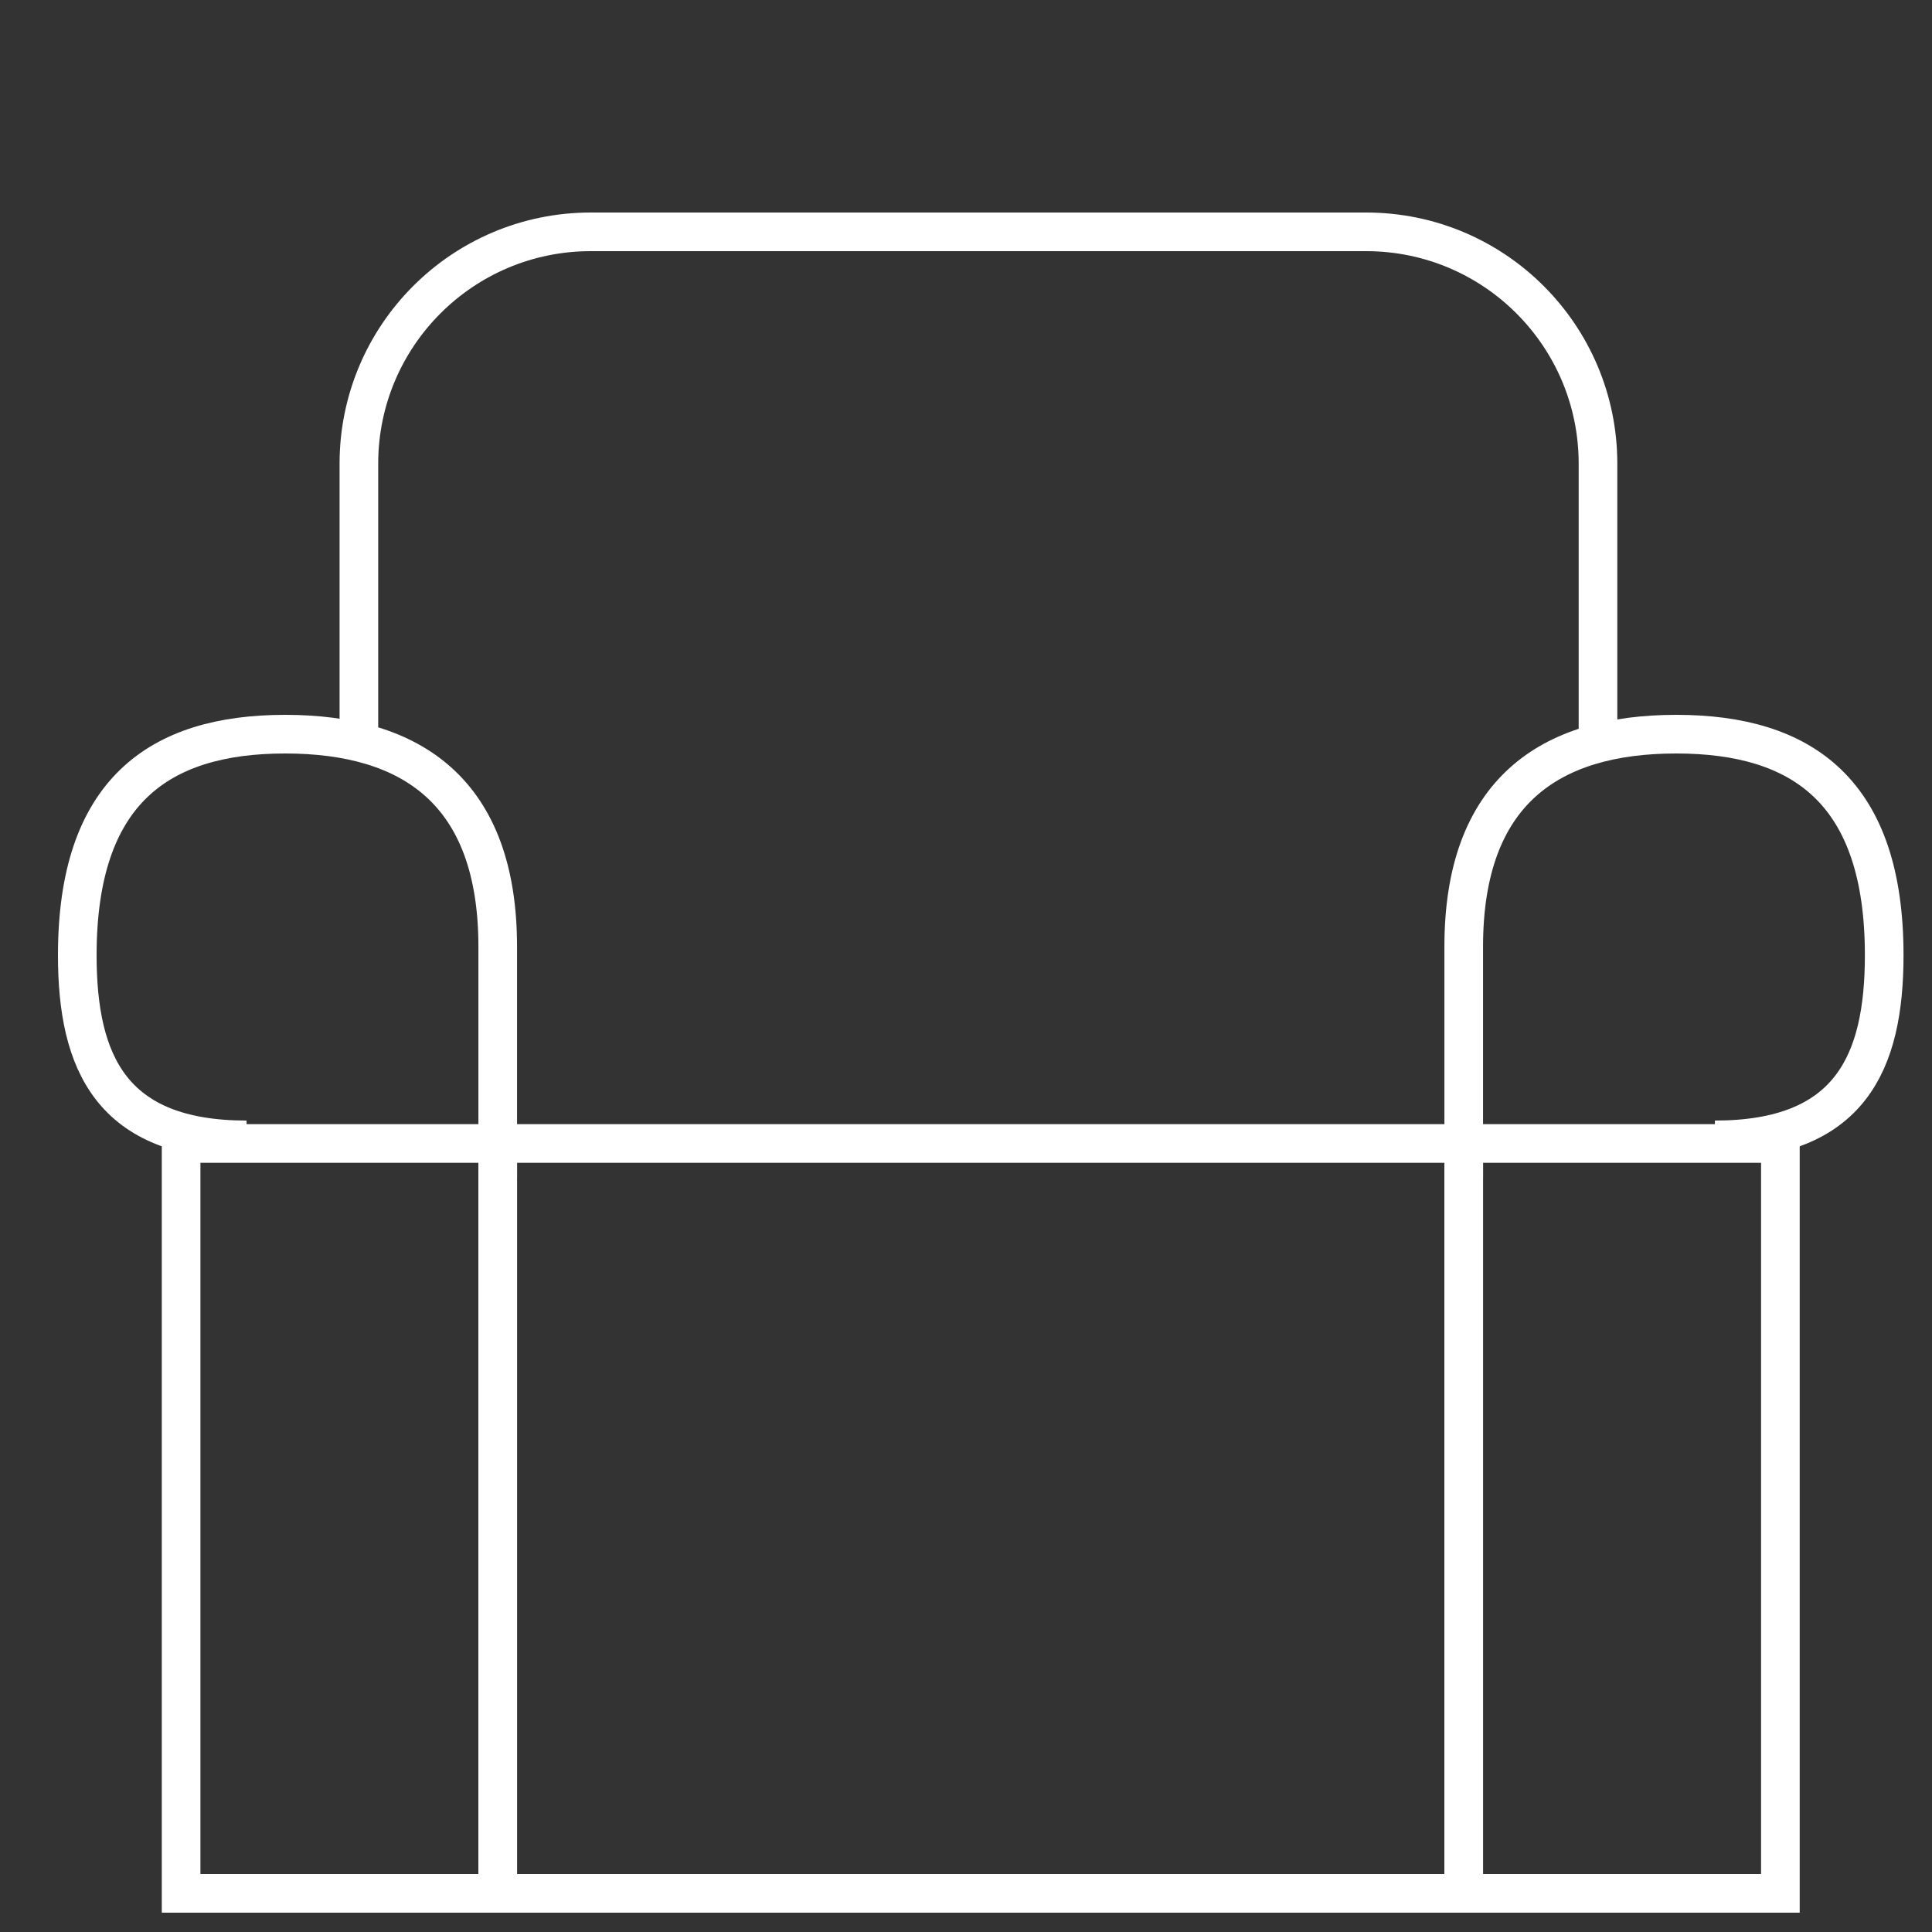
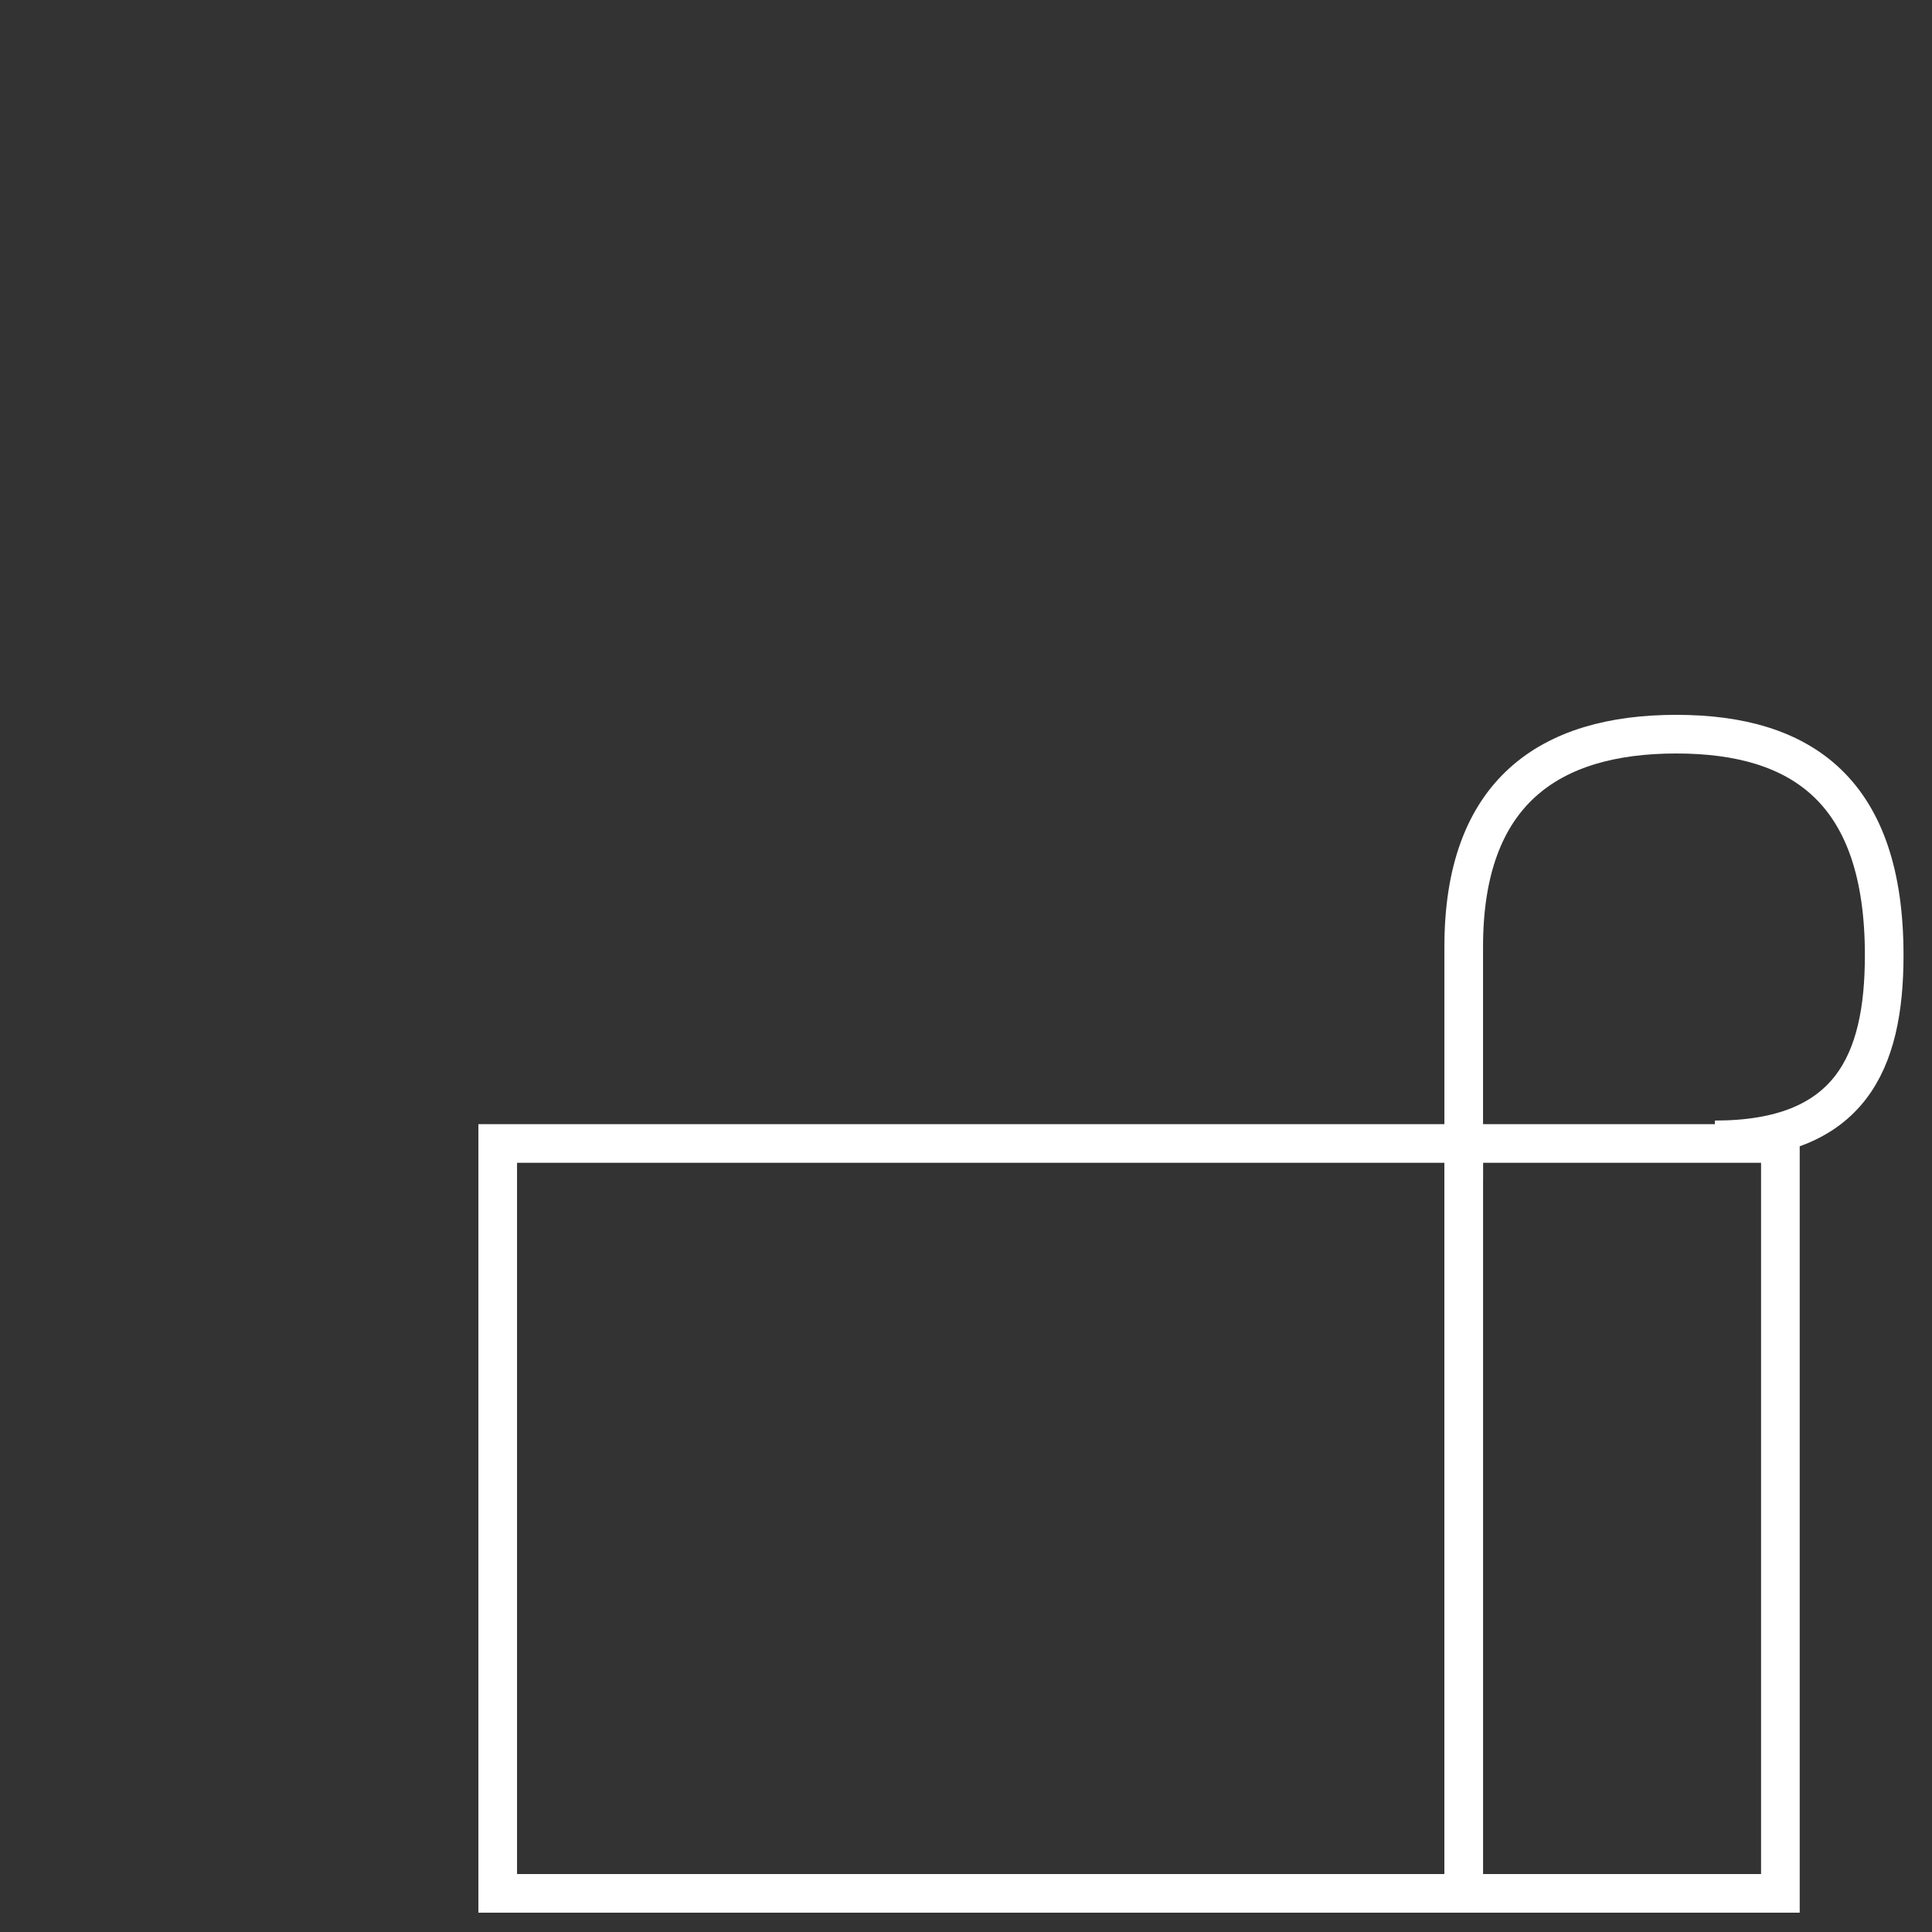
<svg xmlns="http://www.w3.org/2000/svg" width="50" height="50" viewBox="0 0 50 50" fill="none">
  <rect x="0" y="0" width="50" height="50" fill="#333333" stroke="none" />
-   <path d="M4.687 29.593H12.881V49H4.687V29.593Z" stroke="white" />
-   <path d="M6.381 29.5C2.881 29.5 2 27.5 2 24.72C2 20.5 4.098 19 7.381 19C10.665 19 12.881 20.5 12.881 24.5L12.881 30.5" stroke="white" />
  <path d="M46.076 29.593H37.881V49H46.076V29.593Z" stroke="white" />
  <path d="M44.381 29.5C47.881 29.5 48.763 27.5 48.763 24.72C48.763 20.5 46.665 19 43.381 19C40.098 19 37.881 20.5 37.881 24.5L37.881 30.5" stroke="white" />
-   <path d="M41.356 19.5V12C41.356 8.686 38.67 6 35.356 6H15.288C11.975 6 9.288 8.686 9.288 12L9.288 19.5" stroke="white" />
  <path d="M12.881 29.593H37.881V49H12.881L12.881 29.593Z" stroke="white" />
</svg>